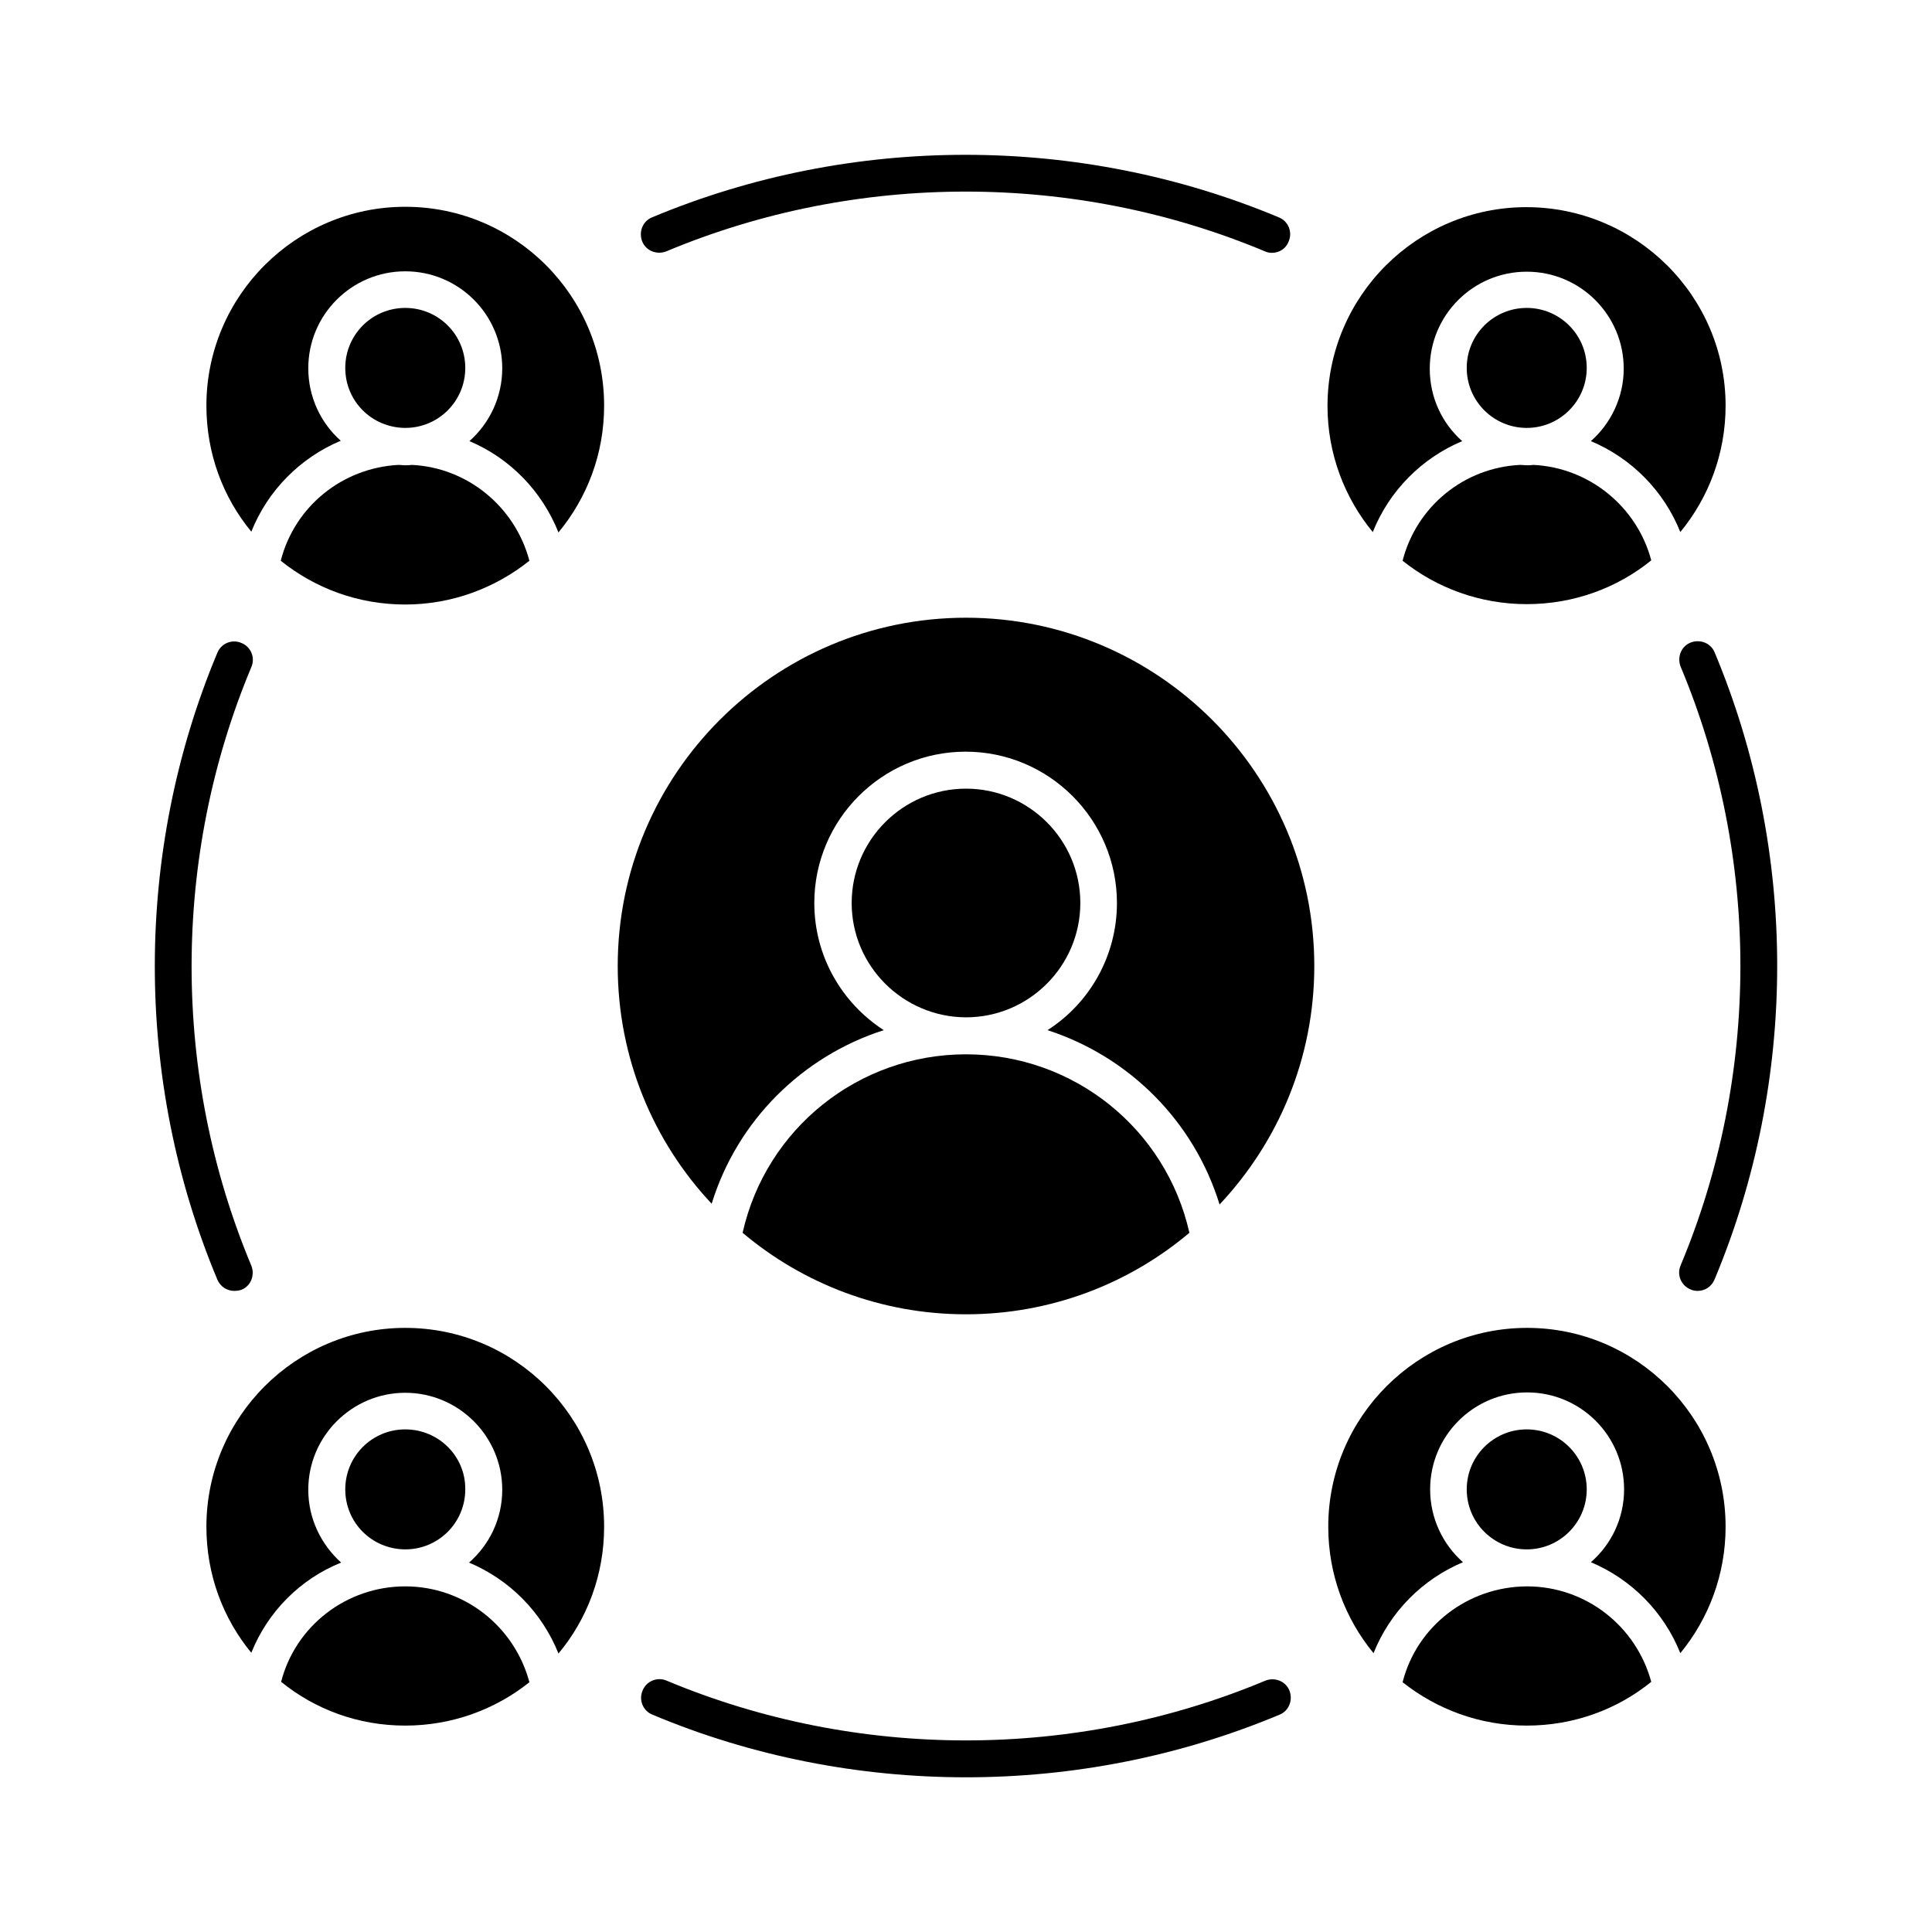
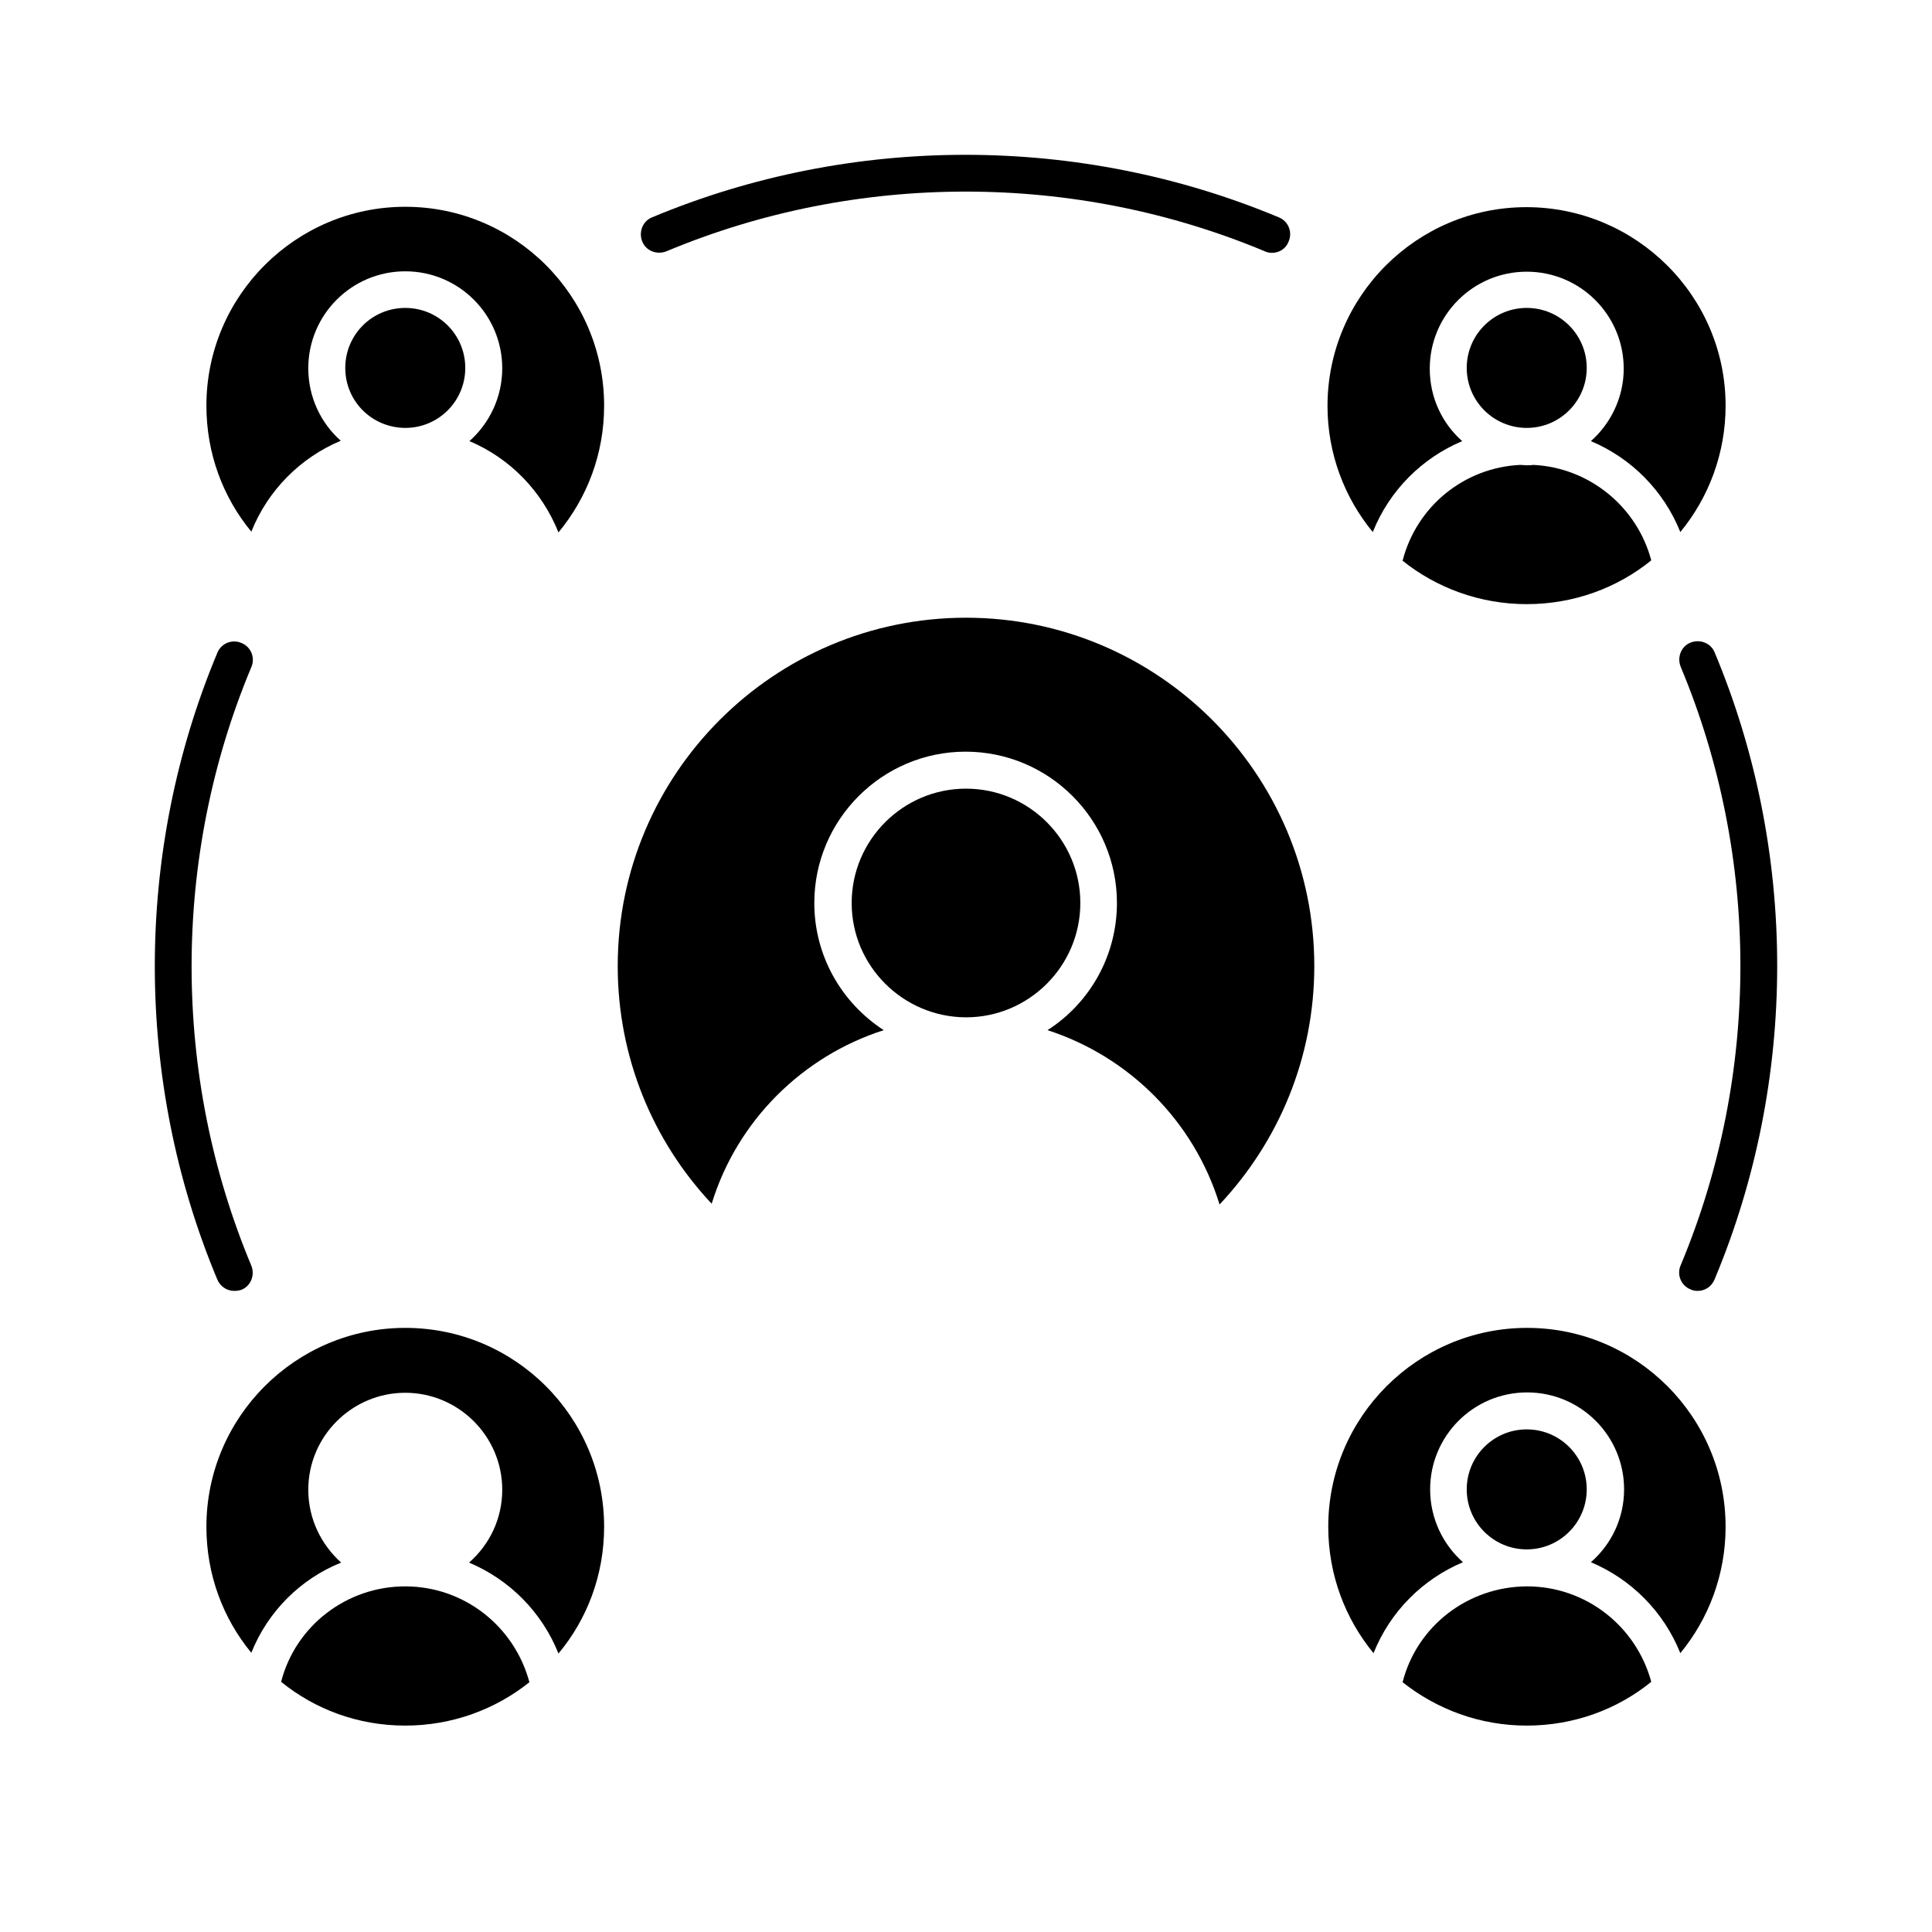
<svg xmlns="http://www.w3.org/2000/svg" width="97" height="97" viewBox="0 0 97 97" fill="none">
  <path d="M86.088 32.757C90.274 42.76 90.274 54.221 86.088 64.225C85.936 64.603 85.595 64.812 85.235 64.812C85.121 64.812 84.989 64.793 84.875 64.736C84.401 64.547 84.174 63.997 84.382 63.524C88.38 53.975 88.38 43.025 84.382 33.476C84.193 33.003 84.401 32.453 84.875 32.264C85.349 32.075 85.898 32.283 86.088 32.757Z" fill="black" />
  <path d="M86.637 20.367C86.637 22.773 85.784 24.989 84.364 26.713C83.53 24.629 81.901 23 79.874 22.148C80.878 21.257 81.522 19.95 81.522 18.51C81.522 15.82 79.343 13.641 76.653 13.641C73.963 13.641 71.784 15.82 71.784 18.51C71.784 19.969 72.409 21.257 73.413 22.148C71.386 23 69.757 24.629 68.923 26.713C67.502 24.989 66.65 22.773 66.65 20.386C66.65 14.873 71.14 10.401 76.634 10.401C82.128 10.401 86.637 14.854 86.637 20.367Z" fill="black" />
  <path d="M86.637 76.653C86.637 79.059 85.784 81.276 84.364 83C83.53 80.916 81.901 79.287 79.873 78.434C80.897 77.544 81.541 76.236 81.541 74.778C81.541 72.087 79.362 69.909 76.672 69.909C73.981 69.909 71.803 72.087 71.803 74.778C71.803 76.236 72.447 77.544 73.451 78.434C71.424 79.287 69.794 80.916 68.961 83C67.54 81.276 66.688 79.059 66.688 76.653C66.688 71.14 71.177 66.669 76.672 66.669C82.166 66.669 86.637 71.14 86.637 76.653Z" fill="black" />
  <path d="M76.975 23.341C79.779 23.473 82.185 25.425 82.905 28.134C81.2 29.517 79.021 30.332 76.653 30.332C74.303 30.332 72.125 29.517 70.42 28.153C71.121 25.425 73.508 23.473 76.331 23.341C76.425 23.341 76.539 23.36 76.634 23.36C76.766 23.36 76.88 23.36 76.975 23.341Z" fill="black" />
  <path d="M76.672 79.647C79.608 79.647 82.147 81.636 82.905 84.44C81.2 85.823 79.021 86.637 76.653 86.637C74.303 86.637 72.144 85.823 70.42 84.459C71.14 81.636 73.697 79.665 76.653 79.647H76.672Z" fill="black" />
  <path d="M76.653 21.484C78.316 21.484 79.665 20.135 79.665 18.472C79.665 16.808 78.316 15.46 76.653 15.46C74.989 15.46 73.64 16.808 73.64 18.472C73.64 20.135 74.989 21.484 76.653 21.484Z" fill="black" />
  <path d="M76.653 77.79C78.316 77.79 79.665 76.441 79.665 74.777C79.665 73.114 78.316 71.765 76.653 71.765C74.989 71.765 73.64 73.114 73.64 74.777C73.64 76.441 74.989 77.79 76.653 77.79Z" fill="black" />
-   <path d="M64.736 84.875C64.926 85.349 64.717 85.898 64.244 86.088C59.223 88.191 53.862 89.233 48.5 89.233C43.139 89.233 37.758 88.191 32.757 86.088C32.283 85.898 32.056 85.349 32.264 84.875C32.453 84.402 33.003 84.174 33.476 84.383C43.025 88.38 53.975 88.38 63.524 84.383C63.997 84.193 64.547 84.402 64.736 84.875Z" fill="black" />
  <path d="M64.206 10.913C64.679 11.102 64.907 11.652 64.698 12.125C64.566 12.485 64.225 12.694 63.865 12.694C63.751 12.694 63.618 12.675 63.505 12.618C53.956 8.62 43.006 8.62 33.457 12.618C32.984 12.807 32.434 12.599 32.245 12.125C32.056 11.652 32.264 11.102 32.737 10.913C42.741 6.726 54.203 6.726 64.206 10.913Z" fill="black" />
  <path d="M65.987 48.5C65.987 53.123 64.187 57.329 61.231 60.474C59.943 56.287 56.684 53.047 52.592 51.721C54.695 50.376 56.078 48.008 56.078 45.336C56.078 41.149 52.668 37.739 48.481 37.739C44.294 37.739 40.884 41.149 40.884 45.336C40.884 48.008 42.267 50.357 44.37 51.721C40.297 53.028 37.019 56.249 35.731 60.436C32.794 57.31 31.014 53.104 31.014 48.5C31.014 38.857 38.857 31.014 48.5 31.014C58.143 31.014 65.987 38.857 65.987 48.5Z" fill="black" />
-   <path d="M59.716 61.895C56.684 64.452 52.763 65.987 48.5 65.987C44.237 65.987 40.316 64.452 37.284 61.895C38.459 56.666 43.101 52.934 48.5 52.934C53.9 52.934 58.541 56.666 59.716 61.895Z" fill="black" />
  <path d="M48.5 39.596C51.664 39.596 54.24 42.172 54.24 45.336C54.24 48.5 51.664 51.077 48.5 51.077H48.481C45.336 51.058 42.76 48.5 42.76 45.336C42.76 42.172 45.336 39.596 48.5 39.596Z" fill="black" />
  <path d="M30.331 20.366C30.331 22.791 29.479 24.989 28.039 26.732C27.206 24.648 25.595 23 23.568 22.147C24.572 21.257 25.216 19.95 25.216 18.491C25.216 15.801 23.038 13.622 20.347 13.622C17.657 13.622 15.478 15.801 15.478 18.491C15.478 19.931 16.104 21.238 17.108 22.128C15.081 22.981 13.451 24.61 12.618 26.694C11.197 24.97 10.363 22.773 10.363 20.366C10.363 14.853 14.853 10.382 20.347 10.382C25.86 10.382 30.331 14.853 30.331 20.366Z" fill="black" />
  <path d="M30.331 76.653C30.331 79.078 29.479 81.295 28.039 83.019C27.206 80.935 25.576 79.305 23.549 78.453C24.572 77.562 25.216 76.255 25.216 74.796C25.216 72.106 23.019 69.927 20.347 69.927C17.676 69.927 15.478 72.106 15.478 74.796C15.478 76.255 16.122 77.544 17.127 78.453C15.099 79.268 13.451 80.897 12.618 82.981C11.197 81.257 10.363 79.059 10.363 76.653C10.363 71.14 14.853 66.669 20.347 66.669C25.86 66.669 30.331 71.14 30.331 76.653Z" fill="black" />
-   <path d="M20.669 23.341C23.473 23.473 25.86 25.444 26.58 28.153C24.875 29.517 22.697 30.351 20.347 30.351C17.979 30.351 15.819 29.536 14.095 28.153C14.796 25.425 17.183 23.492 20.006 23.341C20.12 23.341 20.215 23.36 20.328 23.36C20.442 23.36 20.556 23.36 20.669 23.341Z" fill="black" />
  <path d="M20.347 79.647C23.284 79.647 25.823 81.636 26.58 84.459C24.875 85.823 22.697 86.637 20.347 86.637C17.979 86.637 15.819 85.823 14.114 84.44C14.834 81.636 17.392 79.647 20.347 79.647Z" fill="black" />
-   <path d="M20.347 71.765C22.015 71.765 23.378 73.11 23.36 74.777C23.36 76.445 22.015 77.79 20.347 77.79H20.328C18.661 77.771 17.335 76.445 17.335 74.777C17.335 73.11 18.68 71.765 20.347 71.765Z" fill="black" />
  <path d="M20.347 15.46C22.015 15.46 23.36 16.805 23.36 18.472C23.36 20.139 22.015 21.484 20.347 21.484H20.328C18.661 21.465 17.335 20.139 17.335 18.472C17.335 16.805 18.68 15.46 20.347 15.46Z" fill="black" />
  <path d="M12.125 32.283C12.599 32.473 12.826 33.022 12.618 33.496C8.62 43.044 8.62 53.995 12.618 63.543C12.807 64.016 12.599 64.566 12.125 64.755C12.011 64.793 11.879 64.812 11.765 64.812C11.405 64.812 11.064 64.604 10.912 64.244C6.726 54.241 6.726 42.779 10.912 32.776C11.102 32.302 11.651 32.075 12.125 32.283Z" fill="black" />
</svg>